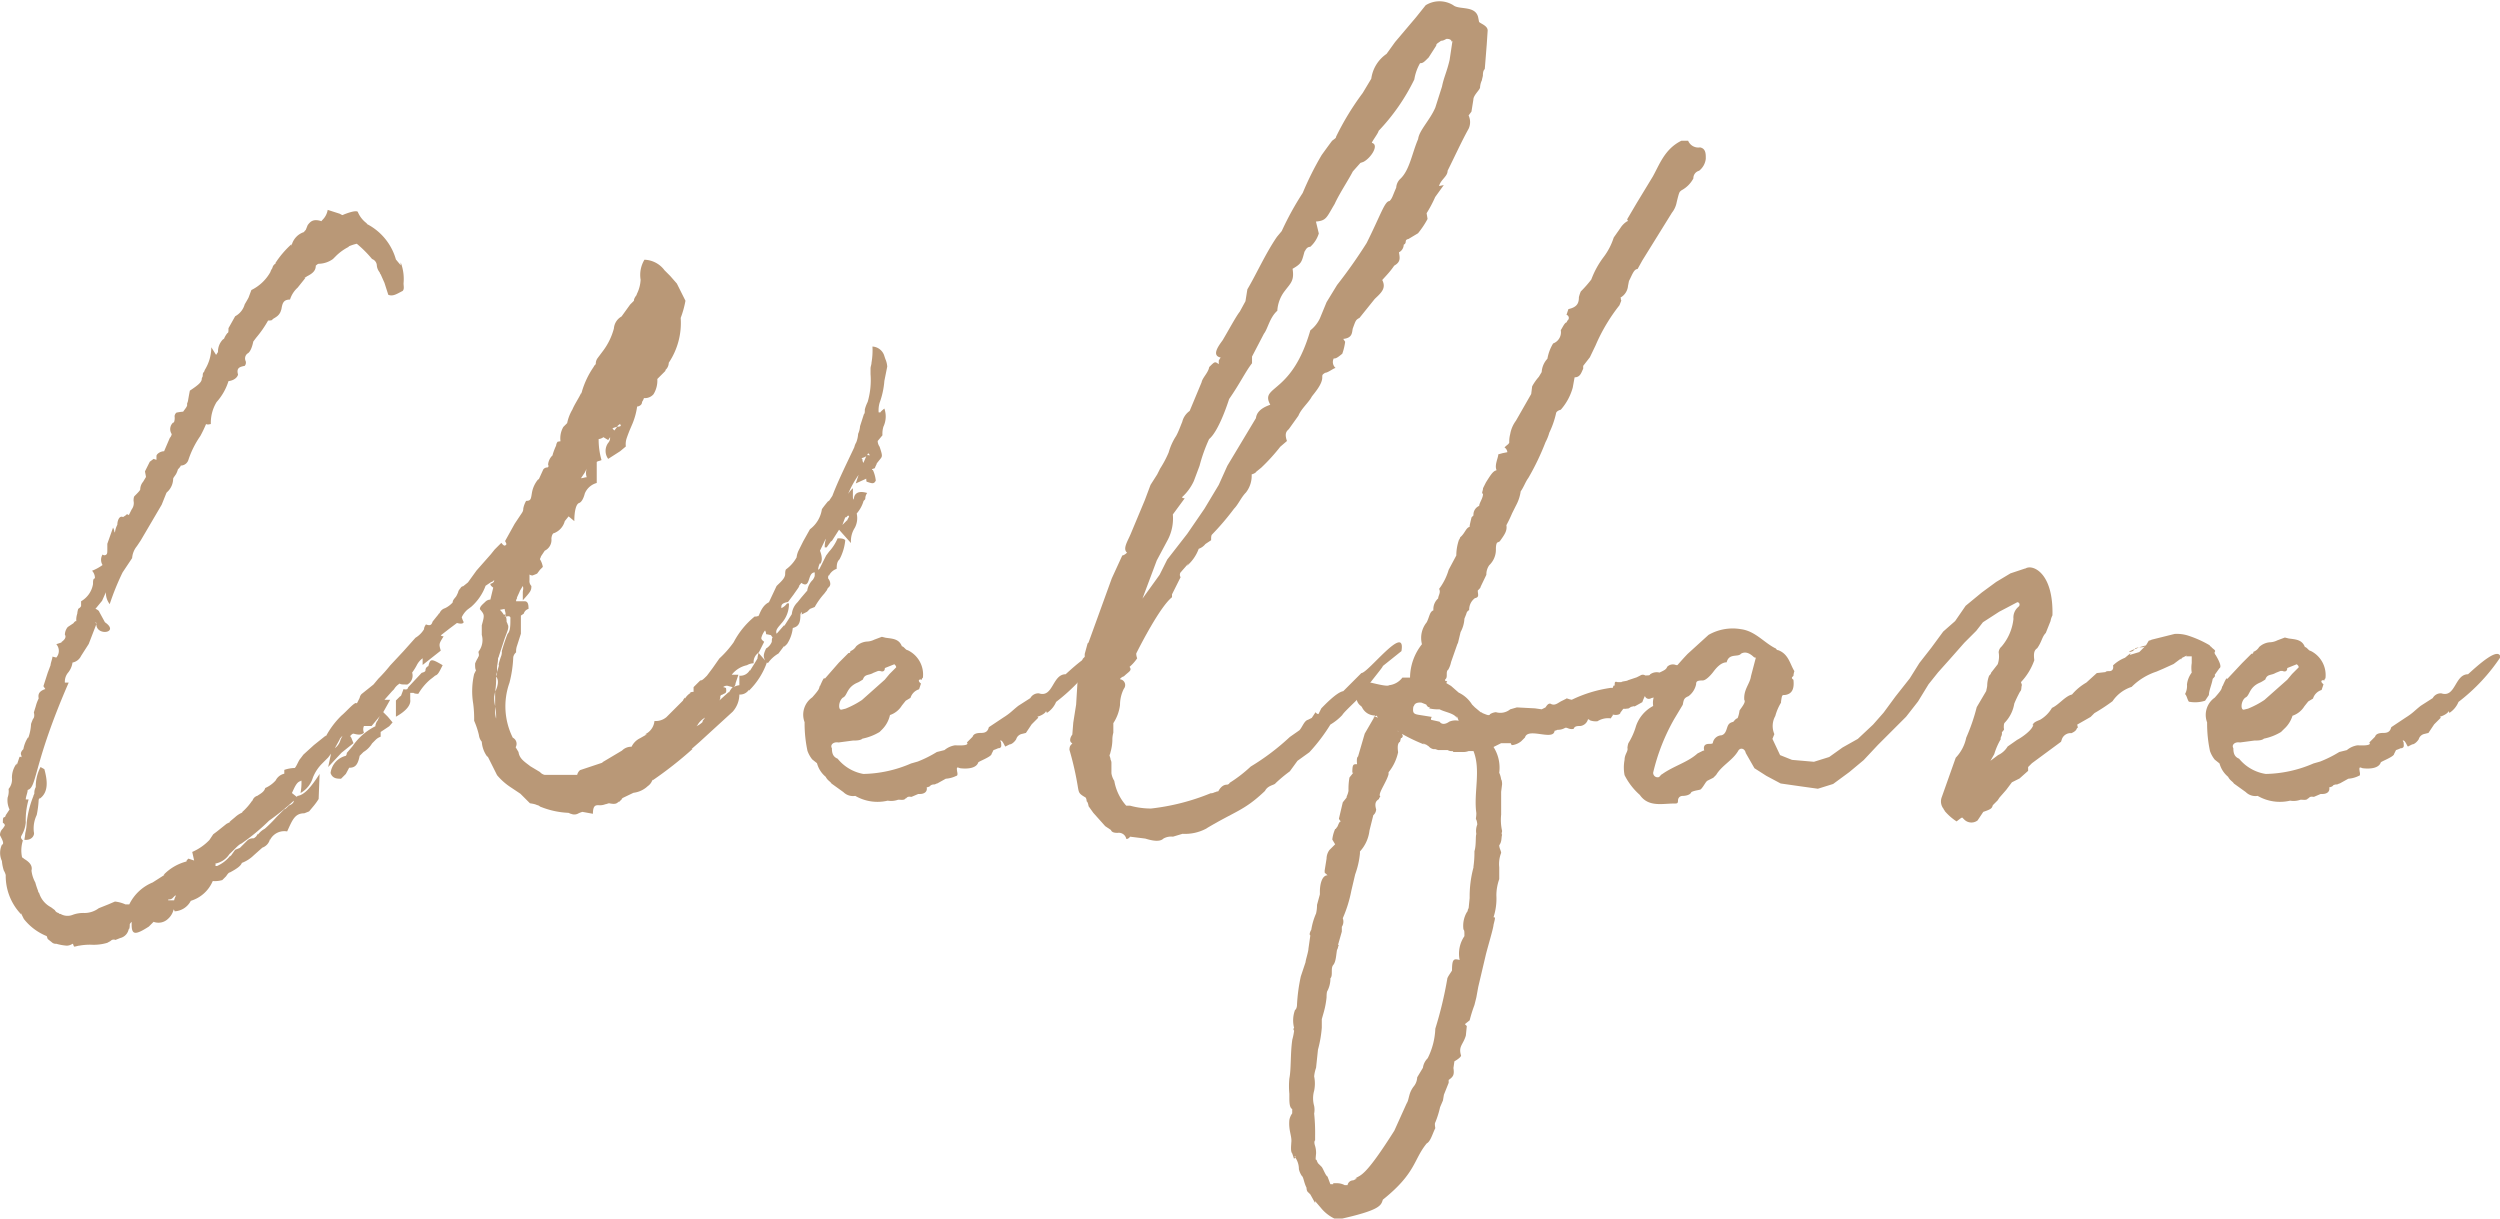
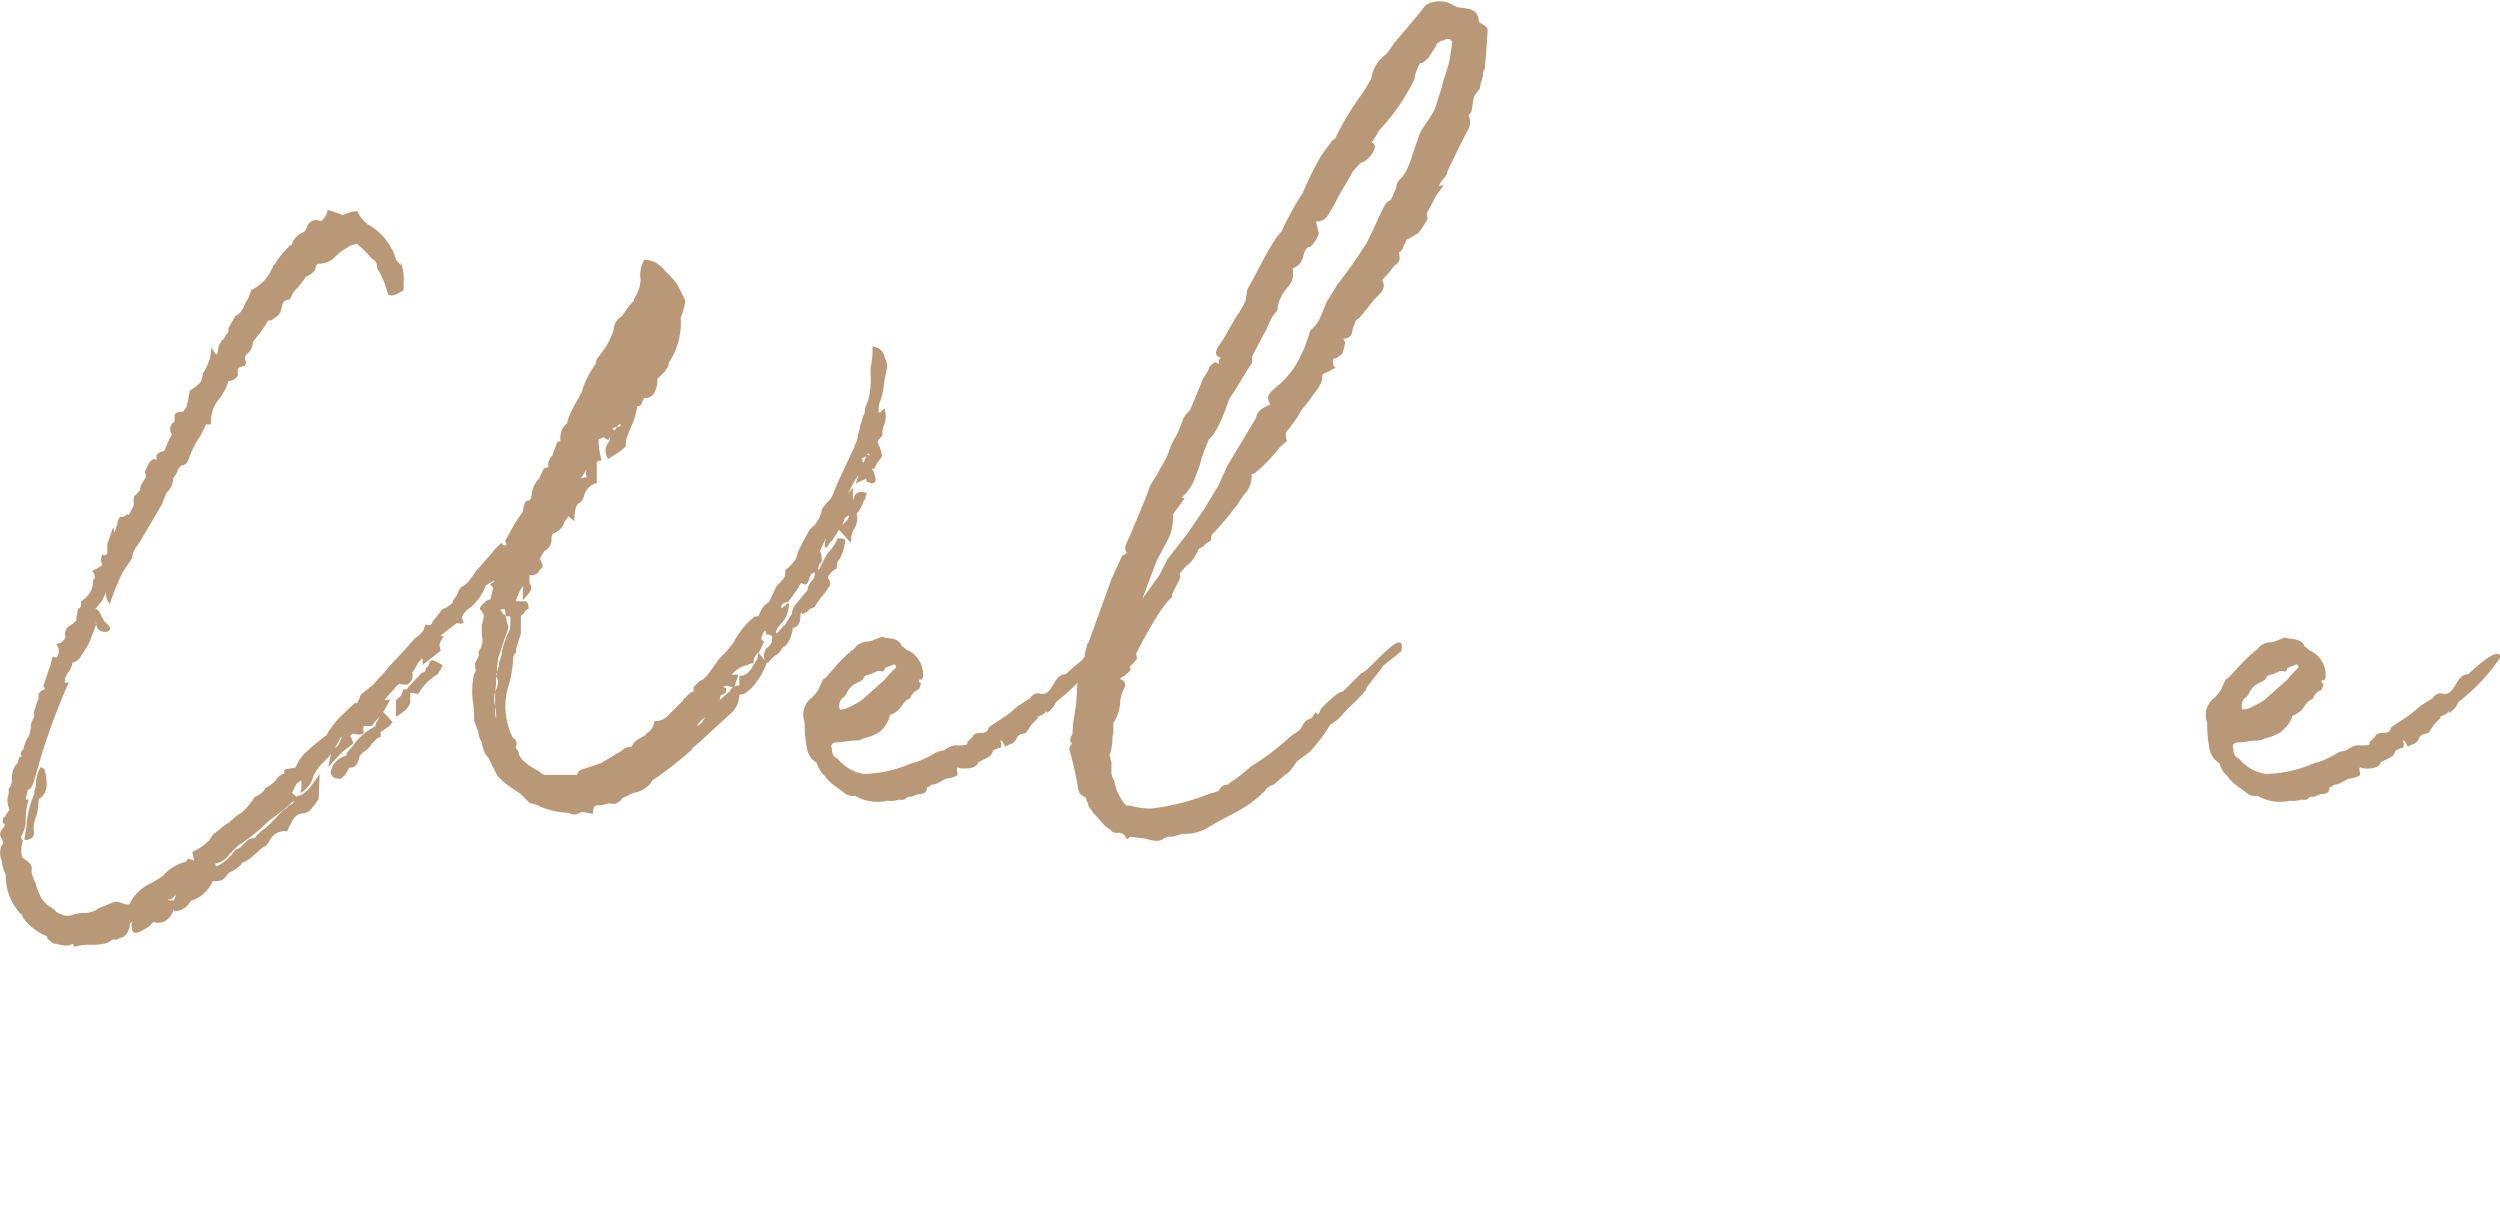
<svg xmlns="http://www.w3.org/2000/svg" viewBox="0 0 209.64 102.18">
  <defs>
    <style>.cls-1{isolation:isolate;}.cls-2{fill:#b99877;}</style>
  </defs>
  <g id="Layer_2" data-name="Layer 2">
    <g id="レイヤー_1" data-name="レイヤー 1">
      <g id="_culture" data-name=" culture" class="cls-1">
        <g class="cls-1">
          <path class="cls-2" d="M68.72,47.7l.56-1.12.24-.32a3.86,3.86,0,0,0,.72-1.12c.48,0,.56.08.64.16a4.24,4.24,0,0,1-.48,1.6c-.16.16-.24.32-.24.8a1.11,1.11,0,0,0-.64.56s-.08-.08-.08.24c.08.08.32.48.08.72-.08.08-.16.16-.16.24l-.24.32a6.06,6.06,0,0,0-.8,1.12l-.4.16-.24.24-.48.24s.08-.08,0-.24c0,.08-.08.16-.08.24,0,.72-.16,1-.64,1.12A3,3,0,0,1,66,54l-.24.24v-.08l-.48.64a2.77,2.77,0,0,0-.88.8.08.08,0,0,1-.08-.08,6.21,6.21,0,0,1-1.52,2.4v-.08a.88.88,0,0,1-.8.4,2.19,2.19,0,0,1-.56,1.44l-2.8,2.56-.64.56h.08a32.27,32.27,0,0,1-3.36,2.64v-.08a1,1,0,0,1-.4.56,2.1,2.1,0,0,1-1.2.56l-1,.48h.08l-.32.32v-.08c-.16.24-.4.24-.8.16-.08,0-.24.08-.32.08a1.19,1.19,0,0,1-.56.08c-.24,0-.48,0-.48.72l-.88-.16a2.05,2.05,0,0,0-.4.16.68.68,0,0,1-.56,0c-.08,0-.16-.08-.24-.08a7,7,0,0,1-2.24-.48c-.08,0-.24-.16-.32-.16s-.08-.08-.64-.16l-.8-.8L42.8,66a5.21,5.21,0,0,1-1.12-1l-.8-1.6v.08a2.38,2.38,0,0,1-.48-1.28,1.06,1.06,0,0,1-.24-.56,6.85,6.85,0,0,0-.4-1.2A9.68,9.68,0,0,0,39.68,59a6.42,6.42,0,0,1,.08-2.48l.16-.32c-.08-.08-.08-.32-.08-.56a2.63,2.63,0,0,1,.24-.48c0-.08.08-.08.08-.24s-.08-.24,0-.32a1.58,1.58,0,0,0,.24-1.36v-.8c.24-.88.24-.88-.16-1.36,0-.24.24-.4.48-.64a.61.61,0,0,1,.4-.16l.24-1c-.08-.08-.24-.16-.24-.32.24-.08.32-.16.32-.32-.08.08-.16.16-.24.16l-.48.32a4.33,4.33,0,0,1-1.2,1.76l-.32.24a1.93,1.93,0,0,0-.48.64,2.05,2.05,0,0,0,.16.4s0,.24-.56.08l-.64.48-.72.56a.4.4,0,0,0,.24.08c-.4.64-.4.64-.24,1.2l-1.52,1.2v-.56a1.63,1.63,0,0,0-.48.56,4.73,4.73,0,0,1-.4.64.85.85,0,0,1-.4,1c-.4,0-.56,0-.64-.08a1.36,1.36,0,0,0-.48.48l-.16.16-.64.72h.48l-.56,1-1,1.2h-.64a.68.68,0,0,0,0,.56c-.24.24-.56.16-.88.08-.08,0-.16.08-.24.16s.08.16.08.24l.16.4-1,.8-1.12,1.2.24-1.12-.24.32-.48.48a3.49,3.49,0,0,0-.8,1.2A2.2,2.2,0,0,1,25.2,66.5a4.59,4.59,0,0,0,.08-1c0-.08-.08,0-.08,0-.32.08-.48.48-.72,1l.4.32.08-.08c.56-.08,1.12-.72,1.84-1.84L26.72,67a5.14,5.14,0,0,1-.4.56l-.4.48-.4.16c-.8,0-1,.56-1.44,1.52a1.34,1.34,0,0,0-1.44.72v-.08a1,1,0,0,1-.64.72l-.72.64a2.88,2.88,0,0,1-1,.64c-.08.24-.4.48-1,.8-.08,0-.16.08-.32.32l-.32.32a2.23,2.23,0,0,1-.8.08A2.91,2.91,0,0,1,16,75.54a1.62,1.62,0,0,1-1.36.88.28.28,0,0,0-.08-.16,1.52,1.52,0,0,1-.48.8,1.15,1.15,0,0,1-1.2.24l-.4.4c-1.12.72-1.44.72-1.44-.16V77.3c-.08.08-.16.16-.16.24s0,.32-.08.4v-.08a.94.94,0,0,1-.72.8l-.4.16a.35.35,0,0,0-.4.08L9,79.06a4,4,0,0,1-1.36.16,5,5,0,0,0-1,.08c-.08,0-.32.08-.4.08s-.08-.24-.16-.24a.86.86,0,0,1-.48.16,4.13,4.13,0,0,1-.88-.16.48.48,0,0,1-.32-.08L4,78.74l-.08-.24A4.66,4.66,0,0,1,2,77.06l-.24-.48v.08A4.66,4.66,0,0,1,.48,73.38,1.35,1.35,0,0,0,.32,73a3.52,3.52,0,0,1-.16-.8,1.61,1.61,0,0,1,0-1.36c.24-.08,0-.48-.16-.8a.73.73,0,0,1,.24-.56l.16-.24c0-.08,0-.16-.16-.24,0-.32,0-.48.16-.48a.28.28,0,0,0,.08-.16l.32-.48a1.81,1.81,0,0,1-.16-1,1.58,1.58,0,0,0,.08-.72A1.24,1.24,0,0,0,1,65.22a2,2,0,0,1,.4-1.2v.16l.24-.72c.08,0,.16,0,.16.08v-.16c-.08-.16-.08-.32.16-.56a2.67,2.67,0,0,1,.4-1v.08a3.9,3.9,0,0,0,.24-1.12c0-.08,0-.08.16-.48.08-.08.16-.24.08-.56L3,59.22a3.29,3.29,0,0,1,.24-.64c0-.16-.16-.56.56-.8l-.16-.24L4,56.42l.24-.64c0-.16.16-.56.16-.72l.32.08a.84.84,0,0,0,0-1.12l.48-.16H5.12c.24-.16.48-.4.32-.64a1.06,1.06,0,0,1,.24-.64l.48-.32s.16-.24.24-.16a1.56,1.56,0,0,1,.08-.64,1.63,1.63,0,0,1,.08-.4c.08-.08.16-.08.24-.24v-.4a2.05,2.05,0,0,0,1-1.44c0-.24,0-.48.16-.48a.9.9,0,0,0-.24-.64,3.82,3.82,0,0,0,.88-.48.84.84,0,0,1,0-.88.24.24,0,0,0,.32,0C9,46.42,9,46.34,9,46v-.4l.48-1.36c.16.32.08.4.16.4A1.88,1.88,0,0,1,9.84,44c0-.32.16-.8.48-.64l.24-.16s.08-.16.24,0l.24-.48A.88.88,0,0,0,11.2,42c0-.08,0-.32.08-.4.24-.24.48-.48.48-.56a1,1,0,0,1,.24-.64l.24-.4c0-.08-.08-.4-.08-.48l.4-.8.32-.24.24.08v-.32c0-.16.32-.4.64-.4l.48-1.12a.61.61,0,0,0,.16-.32.74.74,0,0,1,.16-1v.08a1,1,0,0,0,.08-.56.42.42,0,0,1,.16-.32,4.51,4.51,0,0,1,.56-.08c.16-.24.4-.48.32-.64l.08-.24c.08-.48.16-.88.16-.88.72-.48,1-.72,1-1,0-.08.08-.16.08-.24s0-.24.08-.32v.08c0-.08.08-.16.08-.24a3.61,3.61,0,0,0,.56-1.92l.4.64.16-.24a1.45,1.45,0,0,1,.48-1.12v.08a1.72,1.72,0,0,1,.32-.56c.08,0,.08-.16.08-.4l.56-1a1.62,1.62,0,0,0,.8-1s.24-.4.32-.56l.24-.64a3.68,3.68,0,0,0,1.6-1.52s0-.08.16-.32a.53.53,0,0,1,.32-.4h-.08a8,8,0,0,1,1.36-1.6v.16a1.56,1.56,0,0,1,1.12-1.2h-.08l.16-.16.16-.4c.24-.32.48-.56,1.2-.32-.08,0,0-.08.08-.16a1.52,1.52,0,0,0,.4-.8l1,.32c.16.08.24.16.32.08.8-.32,1.12-.32,1.2-.24a2.25,2.25,0,0,0,.8,1h-.08a4.82,4.82,0,0,1,2.48,3l.4.48V22a3.91,3.91,0,0,1,.24,1.76c0,.24.08.48-.08.64-.48.24-.8.48-1.2.32l-.32-1L31.92,23a.28.28,0,0,1-.08-.16,1.06,1.06,0,0,1-.24-.56.6.6,0,0,0-.4-.56,9.68,9.68,0,0,0-1.28-1.28,3.77,3.77,0,0,0-.72.24h.08a4.23,4.23,0,0,0-1.12.8l-.24.24a2.11,2.11,0,0,1-1.2.4c-.08,0-.24.16-.24.16,0,.4-.24.64-.72.88l-.24.16h.08l-.64.8a2.24,2.24,0,0,0-.64,1c-.56,0-.64.32-.72.8l-.08.24c-.16.32-.32.4-.72.64h.08c-.08.08-.32.08-.4.08a8.86,8.86,0,0,1-1,1.44l-.24.32c-.08.4-.24.88-.48,1a.52.52,0,0,0-.16.64.41.41,0,0,1-.08.4c-.4.08-.72.16-.56.72,0,.08-.16.48-.8.56a4.79,4.79,0,0,1-1,1.76,3.34,3.34,0,0,0-.48,1.84c-.08,0-.24.08-.4,0a10.71,10.71,0,0,1-.48,1,7.72,7.72,0,0,0-1,2,.67.67,0,0,1-.64.48c0,.08-.24.32-.24.32a2.05,2.05,0,0,1-.16.4c-.16.24-.24.32-.24.4a1.54,1.54,0,0,1-.4,1l-.16.16-.4,1-1.76,3-.32.48a1.78,1.78,0,0,0-.4,1l-.8,1.2A21.33,21.33,0,0,0,9.2,50.66a1.54,1.54,0,0,1-.32-1l-.32.72L8,51.06c.08,0,.32.16.32.24l.48.88c1.28.88-.72,1.2-.72.16,0-.08,0-.16-.08-.16l.08.16L7.44,54l-.64,1V55a1,1,0,0,1-.72.56,1.69,1.69,0,0,1-.4.88,1.19,1.19,0,0,0-.24.8h.32c-3,6.88-2.64,8.8-3.44,9,0,.24-.16.56-.16.8H2.4a6.24,6.24,0,0,0-.24,1.92A2.5,2.5,0,0,1,1.84,70c-.08.16-.16.24.08.48a2.73,2.73,0,0,0-.08,1.36c0,.08.08.08.16.16s.8.4.64,1a2.7,2.7,0,0,0,.32,1,6.23,6.23,0,0,0,.24.72c0,.08,0,.08.08.16a2,2,0,0,0,1,1.2l.32.24a.43.43,0,0,0,.32.24s0,.08.16.08a1.15,1.15,0,0,0,1,.08,2.54,2.54,0,0,1,1-.16,2,2,0,0,0,1.2-.4l.8-.32.56-.24a2.91,2.91,0,0,1,.88.24h.32A3.77,3.77,0,0,1,12.8,74l1-.64h-.08a4.08,4.08,0,0,1,1.92-1.12c0-.08,0-.08.16-.24l.48.16-.16-.72a4.4,4.4,0,0,0,1.44-1l.32-.48.32-.24.8-.64.32-.16h-.08l.48-.4a2.07,2.07,0,0,1,.64-.4h-.08a5,5,0,0,0,.88-1v.08a.59.59,0,0,1,.48-.48H21.6c.24-.16.56-.32.64-.64a2.51,2.51,0,0,0,.88-.64,1.06,1.06,0,0,1,.72-.56v-.32a2.88,2.88,0,0,1,.88-.16c.16-.16.32-.64.48-.8l.24-.32.88-.8,1-.8v.08A7.13,7.13,0,0,1,28.64,60c.4-.32,1.2-1.28,1.28-1l.24-.48a.61.61,0,0,1,.16-.32l1-.8.4-.48a13.28,13.28,0,0,0,1-1.12l1.12-1.2,1-1.12a2.06,2.06,0,0,0,.72-.72c0-.08,0-.16.16-.4.4.16.48,0,.56-.24l.32-.4a2.37,2.37,0,0,0,.24-.32v.08a.71.71,0,0,1,.48-.48,2.1,2.1,0,0,0,.64-.48c0-.24.24-.4.32-.56s.16-.32.16-.4l.16-.24v.08a.26.26,0,0,1,.24-.24l.4-.32.72-1,1.2-1.36.32-.4.56-.56c.24.32.32.24.4.16s-.08-.24-.08-.32l.8-1.44.48-.72c.16-.24.24-.32.24-.56a2.09,2.09,0,0,1,.24-.64c.4,0,.4-.16.48-.64a2.37,2.37,0,0,1,.56-1.2v.08l.4-.88a.42.42,0,0,1,.32-.16c.08,0,.16-.08.08-.24a1.22,1.22,0,0,1,.4-.8c-.08.08.16-.56.24-.72s0-.16.16-.4L47,37a1.91,1.91,0,0,1,.24-1.2l.32-.32A3.63,3.63,0,0,1,48,34.34c.16-.4.56-1,.72-1.36v.08c0-.08.08-.16.08-.24a7.23,7.23,0,0,1,1-2.08c0-.08.16-.16.16-.24a.79.79,0,0,1,.16-.48l.48-.64a5.47,5.47,0,0,0,.88-1.84,1.25,1.25,0,0,1,.64-1l.72-1,.32-.32c0-.08,0-.16.16-.4a.28.28,0,0,0,.08-.16,3,3,0,0,0,.32-1.2,2.47,2.47,0,0,1,.32-1.68,2.17,2.17,0,0,1,1.68.88l.48.48.56.64.72,1.44a8.14,8.14,0,0,1-.4,1.44,6,6,0,0,1-1,3.76.83.83,0,0,1-.32.64h.08l-.72.72a2.18,2.18,0,0,1-.32,1.28.94.94,0,0,1-.8.32,1.17,1.17,0,0,1-.16.32c0,.16-.08.32-.4.4L53.44,34a5.91,5.91,0,0,1-.4,1.52l-.24.56c-.16.4-.24.64-.24.64a1.58,1.58,0,0,0-.08.72l-.48.4-1,.64A1.14,1.14,0,0,1,51,37.14a.61.61,0,0,0,.16-.4v-.08L51,36.9l-.4-.24a.84.84,0,0,1-.4.16,6.24,6.24,0,0,0,.24,1.76c-.16.08-.32.08-.4.16V40.5a1.51,1.51,0,0,0-1,.88c-.08.32-.24.72-.48.8s-.4.64-.4,1.52l-.48-.4-.32.4a1.48,1.48,0,0,1-.88,1c-.16,0-.24.32-.24.48a1,1,0,0,1-.56,1l-.32.48c0,.08-.08.16-.08.24a1.75,1.75,0,0,1,.24.64l-.24.24-.24.32a3.77,3.77,0,0,1-.4.16.62.62,0,0,1-.24-.08v.48a.59.59,0,0,0,.16.48c0,.4-.08.48-.72,1.2v-.64c0-.24.08-.32,0-.56l-.24.4c-.08.24-.32.64-.24.64a.29.29,0,0,0-.08.24H44c.32,0,.32.4.32.64a.58.58,0,0,0-.4.4l-.24.16v1.52l-.32,1a1.36,1.36,0,0,0-.08.56.73.73,0,0,0-.24.4,10.07,10.07,0,0,1-.32,2.16A5.89,5.89,0,0,0,43,61.86a.57.57,0,0,1,.24.8l.24.4c.08.56.48.8,1,1.2l.8.48a.73.73,0,0,0,.4.24H48.4a.73.73,0,0,1,.24-.4l1.92-.64h-.08l1.68-1a1.07,1.07,0,0,1,.8-.32,1.53,1.53,0,0,1,.72-.72l.56-.32h-.16a1.37,1.37,0,0,0,.8-1.12,1.4,1.4,0,0,0,1-.32l1-1,.4-.4s0-.08.16-.24v.08a1.38,1.38,0,0,1,.48-.48h-.08a.48.48,0,0,1,.32-.08v-.4l.56-.56c.16,0,.24-.08.56-.4l.48-.64.56-.8a8.59,8.59,0,0,0,1.2-1.36,6.92,6.92,0,0,1,1.76-2.16c.16,0,.24,0,.32-.08v.08c.24-.64.48-1,.88-1.2l.64-1.36c.32-.32.72-.64.72-1s.08-.4.08-.4a3.07,3.07,0,0,0,.88-1,1.8,1.8,0,0,1,.16-.56l.4-.8.56-1a2.56,2.56,0,0,0,1-1.68c.16-.24.56-.72.56-.72v.08l.32-.48c.48-1.28,1.28-2.88,1.84-4.08a1.35,1.35,0,0,1,.16-.4,2.34,2.34,0,0,0,.16-.72,1.88,1.88,0,0,0,.16-.64l.32-1c.08-.08.08-.16.08-.4a3.29,3.29,0,0,1,.24-.64A6.5,6.5,0,0,0,73,31.38V30.9c0-.16.08-.32.08-.48a6.1,6.1,0,0,0,.08-1.36,1.1,1.1,0,0,1,1,.8l.08.24a1.88,1.88,0,0,1,.16.64l-.24,1.2a6.85,6.85,0,0,1-.4,1.84,2.23,2.23,0,0,0-.08.8h.16s-.08,0,.32-.32a2,2,0,0,1-.08,1.52,2,2,0,0,0-.08.72l-.4.48a.86.86,0,0,0,.16.48c.24.72.24.8.08,1l-.32.4c0,.08-.08.16-.16.4l-.24.08a.08.08,0,0,0,.08.08,2.84,2.84,0,0,1,.24.88c-.16.32-.32.24-.8.08.08,0,0,.08,0-.24l-.88.4.24-.72a8.28,8.28,0,0,0-.88,1.6,2.12,2.12,0,0,1,.4-.48v.64c0,.16,0,.24.08.32,0-.48.32-.8,1.12-.56a.79.79,0,0,0-.16.48c0,.08-.16.16-.16.24a2.77,2.77,0,0,1-.56,1,1.74,1.74,0,0,1-.16,1.2,2.07,2.07,0,0,0-.32,1.28l-1-1.12-.64,1v-.08l-.4.56h-.16a2,2,0,0,1,.08-.64v-.08l-.48,1c.16.4.24.88,0,1.12v-.08a1.48,1.48,0,0,0-.16.56Zm-65,16.8c.24.88.4,1.92-.4,2.48V66.9c-.08.16-.08.16-.08.24a8.32,8.32,0,0,1-.16,1.2,2.6,2.6,0,0,0-.24,1.44c.08.24-.16.72-.8.64a4.51,4.51,0,0,0,.08-.56A3.93,3.93,0,0,0,2.24,69a8.35,8.35,0,0,1,.56-2.24c0-.08.08-.16.08-.24A1,1,0,0,1,3,66a3.47,3.47,0,0,1,.4-1.68Zm10.88,11a1.35,1.35,0,0,1,.16-.4h-.08l-.16.16a.42.42,0,0,1-.32.16s-.16,0-.08.08Zm3.44-2.88h.16a2.88,2.88,0,0,0,1.12-.88v.08l.4-.56.4-.16.64-.64a.68.68,0,0,1,.48-.16s.08,0,.24-.16l.16-.24v.08a1.63,1.63,0,0,1,.56-.48,11.36,11.36,0,0,0,1-1l.64-.64c.08,0,.16-.08.4-.32.24-.08.4-.24.4-.4a21.2,21.2,0,0,1-2.08,1.68,17.38,17.38,0,0,1-2.32,1.92c-.24.08-.56.48-1,.88a1.81,1.81,0,0,1-1.2.8C18.08,72.42,18.08,72.5,18.08,72.58ZM32.64,60.9l-.72.48v.4a1.07,1.07,0,0,0-.4.24l-.32.32a2.06,2.06,0,0,1-.72.72l-.32.32c-.16.8-.4,1-.88,1L29,64.9l-.4.4c-.32,0-.72,0-.88-.48A1.7,1.7,0,0,1,29,63.38a.35.35,0,0,0,.08-.24l.48-.56a5,5,0,0,1,1.92-1.68c0-.08,0-.16.16-.48v.08a2.31,2.31,0,0,1,.48-.8l.4.4.4.48Zm-4.56,1.84a1.27,1.27,0,0,0,.48-.72l.16-.32c-.08.08-.24.24-.24.32ZM34.4,58.1v.56c.08.48-.4,1-1.2,1.44V58.74l.4-.4v.08l.24-.64a.39.39,0,0,0,.32,0l.08-.16,1.12-1.2c.32-.08.32-.16.32-.24a.36.36,0,0,1,.24-.32c.16-.64.24-.64,1.2-.08-.32.64-.4.8-.64.88-.08.08-.4.32-.4.32a4.66,4.66,0,0,0-1,1.2c-.08,0-.32,0-.4-.08Zm7.12,1.36a2.47,2.47,0,0,0,.08.8,4.23,4.23,0,0,0-.08-1V58l-.08.4a2.72,2.72,0,0,0,.08.8Zm.08-2.72A6.47,6.47,0,0,1,41.52,58l.08-.16C41.76,57.46,41.84,57,41.6,56.74Zm0,0c0-.08.08-.16.08-.24v-.16l-.08.32Zm.72-5.68-.4.08a1.78,1.78,0,0,1,.32.4h.16l-.08.16h.08c.08.08.08.32.08.4s.08.16.08.24c.16.24,0,.56-.24,1.2L41.84,55c0,.08-.08.16-.08.24,0,.32-.08.56-.08.72v.4l.16-.56c-.08,0,.08-.48.16-.72a1,1,0,0,0,.08-.48,15.15,15.15,0,0,1,.48-1.44c.24-.24.24-.72.24-1.28,0,0,.08-.32-.4-.16v-.16C42.4,51.3,42.32,51.22,42.32,51.06ZM49.2,39.3l-.16.32-.32.48c.16,0,.32-.08.48-.08A1.1,1.1,0,0,1,49.2,39.3Zm2.56-3.52c-.24.08-.32.08-.4.16l.16.16Zm.32-.08s0,.08-.08-.16c-.08.08-.24.16-.24.24A.48.48,0,0,0,52.08,35.7Zm6.8,24.8c.32-.4.24-.32.16-.32h.08a1.64,1.64,0,0,0-.64.64l-.08.08a1.85,1.85,0,0,0,.56-.4Zm2.56-2.88-.32-.08a.45.45,0,0,0-.48.08.62.62,0,0,1,.24.08c.08.48-.08.4-.32.56a.17.17,0,0,0-.16.16.48.48,0,0,1-.08.32l.8-.72v.08A1.67,1.67,0,0,1,61.44,57.62Zm2.16-2.88a.94.94,0,0,0-.4.88,1.16,1.16,0,0,0-.56.16,2.2,2.2,0,0,0-1.28.8h.56l-.24.72a.42.42,0,0,1-.16.32,1.14,1.14,0,0,1,.48-.16v-.8a.89.89,0,0,0,.88-.48v.08l.4-.64.24-.4C63.52,55.06,63.6,54.82,63.6,54.74Zm0,0,.56.64c-.16-.32-.16-.48.08-1a1.13,1.13,0,0,0,.48-.56c0-.08,0-.32.08-.4-.08,0-.08-.08-.16-.16a3.46,3.46,0,0,0-.4-.08c0-.24-.08-.24-.08-.32a1.61,1.61,0,0,0-.32.64c0,.16.16.24.24.32l-.4.8Zm1.52-1.6.08-.08.56-.64v.08l.64-1a1.59,1.59,0,0,1,.48-1l.32-.4.48-.56v.08a1.58,1.58,0,0,1,.48-1c.16-.24.16-.32.16-.4V48c-.64,0-.32,1.44-1.12.88a3.19,3.19,0,0,0-.24.32c.24-.24-.24.4-.4.64l-.48.64c-.48.08-.56.24-.56.4V51a1.26,1.26,0,0,0,.48-.4h.16a2.43,2.43,0,0,1-.64,1.68C65.28,52.58,65,52.82,65.12,53.14Zm5.76-9.76-.24.64.4-.4v.08c0-.16.16-.32.16-.4l-.08-.08-.16.16Zm1.52-4.56.24-.56a1.35,1.35,0,0,1-.4.16l.08.08A.6.6,0,0,0,72.4,38.82Zm.56-.64L72.8,38l-.08.16Z" />
          <path class="cls-2" d="M87.79,59.78l-.08-.16c0,.16-.4.4-.72.48l.08.08-.56.56-.48.72-.32.08a.64.64,0,0,0-.48.4c0,.08-.32.48-.56.48l-.32.16c-.08.16-.24-.56-.48-.48l.08.16c0,.24.08.4-.16.48h-.08a3.77,3.77,0,0,1-.4.16l-.16.32c0,.24-1.12.64-1.12.72-.16.48-.88.56-1.52.48-.24-.08-.32-.16-.24.32,0,0,.08.32-.08.32a2.32,2.32,0,0,1-.88.24l-.72.4c-.08,0-.16.08-.24.08s-.16,0-.32.08c0,.08-.24.16-.32.16.08.4-.24.56-.56.56H77l-.56.24c-.16,0-.32-.08-.48.16V66.9c-.08.24-.4.16-.64.16a1.73,1.73,0,0,1-.88.08,3.72,3.72,0,0,1-2.72-.4,1.15,1.15,0,0,1-1-.32l-1-.72c-.08-.16-.32-.24-.48-.56A2.21,2.21,0,0,1,68.51,64l-.4-.32a2.44,2.44,0,0,1-.4-.72,11.08,11.08,0,0,1-.24-2.4,1.77,1.77,0,0,1,.64-2.08c.64-.72.56-.72.64-1v.08c.48-1.12.32-.48.48-.72l1.12-1.28.8-.8c.08,0,.16,0,.16-.16a.94.94,0,0,0,.48-.4,1.5,1.5,0,0,1,.88-.4,1.51,1.51,0,0,0,.64-.16l.64-.24.32.08c.56.08,1.12.08,1.36.72.08,0,.16.08.24.16s.16.16.24.16a2.26,2.26,0,0,1,1.28,2.32c-.08,0-.08.16-.08.16-.24-.08-.4.08-.08.32l-.16.48a1.08,1.08,0,0,0-.72.72l-.4.24-.32.4a1.87,1.87,0,0,1-1,.8A2.47,2.47,0,0,1,74,61.14l-.24.24a4.5,4.5,0,0,1-1.44.56c-.16.16-.56.16-.8.16l-1.2.16c-.48-.08-.72.24-.56.48,0,.4.08.72.48.88a3.59,3.59,0,0,0,2.16,1.28,10.49,10.49,0,0,0,4-.88l.56-.16a9.92,9.92,0,0,0,1.6-.8l.64-.16a1.81,1.81,0,0,1,.88-.4c.16,0,1.28.08,1-.24l.48-.48c.08-.24.32-.32.72-.32s.56-.16.64-.48l1.2-.8c.64-.4.72-.56,1.28-1l1-.64a.77.77,0,0,1,.72-.4c1.2.4,1.12-1.6,2.24-1.6.88-.8,2.56-2.32,2.72-1.44a15.64,15.64,0,0,1-3.52,3.76A2,2,0,0,1,87.79,59.78Zm-12.72-4L75,55.7l-.8.32c0,.32-.24.32-.4.24h-.16l-.4.16c-.4.24-.72.08-.88.56,0,0-.24.16-.4.24-1,.4-.88,1.12-1.28,1.28-.4.32-.4,1.12-.08,1l.32-.08a7.57,7.57,0,0,0,1.36-.72L74.19,57l.4-.48.56-.56A.25.25,0,0,0,75.07,55.78Z" />
          <path class="cls-2" d="M93.23,48.5l.88-1.92s.16,0,.4-.24c-.4-.32.08-1,.32-1.6L96,41.94l.48-1.28.56-.88.24-.48A9,9,0,0,0,98,37.94a5.13,5.13,0,0,1,.56-1.28c.24-.32.64-1.52.56-1.2a1.57,1.57,0,0,1,.64-1l1-2.4c.08-.4.56-.8.64-1.28.48-.48.48-.48.8-.24v-.24c0-.08,0-.08.16-.32-.8-.16-.16-1,.16-1.44.48-.8,1.12-2,1.44-2.4l.48-.88.16-1c.72-1.2,1.52-3,2.48-4.4l.4-.48a24.91,24.91,0,0,1,1.76-3.2A25.7,25.7,0,0,1,110.83,13s.72-1,.88-1.2c.32-.24.32-.24.32-.32a22.67,22.67,0,0,1,2.24-3.68l.72-1.2a3,3,0,0,1,1.28-2.08l.72-1,1.76-2.08.8-1a2.19,2.19,0,0,1,2.32,0c.48.4,1.84,0,2.08,1l.08.4c.16.16.72.32.72.72l-.08,1.2-.16,2c0,.08-.16.08-.16.56,0,.08-.08.32-.08.4a1.59,1.59,0,0,0-.16.64c-.08.24-.56.64-.56,1l-.16,1-.24.32a1.31,1.31,0,0,1,0,1.12c-.56,1-1.2,2.4-1.76,3.52,0,.48-.56.72-.72,1.28l.4-.08-.72,1a10.51,10.51,0,0,1-.72,1.36l.08.48a7.41,7.41,0,0,1-.8,1.2l-.8.48c-.4.08-.08.32-.4.48a.73.73,0,0,1-.4.64c.08.48.16.8-.4,1.12-.32.48-.64.8-1,1.2.32.64,0,1-.56,1.52l-.08.08L114,26.66c-.32.16-.32.24-.56.88-.08.32,0,.8-.8.88l.16.24a4.89,4.89,0,0,1-.24,1c-.48.4-.56.4-.72.4a.66.66,0,0,0,.16.8c-.16,0-.64.4-.88.4-.24.16-.24.16-.24.4,0,.56-.64,1.28-.88,1.6-.24.48-.88,1-1.12,1.6l-.8,1.12c-.16.16-.4.32-.16,1l-.56.48a15.93,15.93,0,0,1-1.6,1.76l-.4.32c-.08.16-.4.24-.4.24a2.29,2.29,0,0,1-.48,1.52c-.4.4-.64,1-1,1.36a22,22,0,0,1-1.84,2.16c-.08.08-.08.24-.08.48l-.48.32a1.22,1.22,0,0,1-.56.4,3.46,3.46,0,0,1-1,1.44l.16-.24L99,48a.36.36,0,0,0,0,.4l-.72,1.44v.24c-1,.8-2.64,4-3,4.72a1.07,1.07,0,0,0,.08.4,3.54,3.54,0,0,1-.64.72c.24.32-.08.4-.48.8-.08,0-.32.16-.32.24a.49.49,0,0,1,.32.8,3,3,0,0,0-.32,1.36,3.57,3.57,0,0,1-.56,1.52v.8a2.25,2.25,0,0,0-.08.64,4,4,0,0,1-.16,1,.81.81,0,0,1-.08.24c0,.08.08.24.08.32s.08.16.08.32v.88a1.6,1.6,0,0,0,.24.64,4.19,4.19,0,0,0,1,2.08h.32a6.66,6.66,0,0,0,1.76.24,18.67,18.67,0,0,0,5-1.28.6.6,0,0,0,.32-.08c.08,0,.16-.08.32-.08.08-.16.32-.56.72-.56a.28.28,0,0,0,.24-.16,11.66,11.66,0,0,0,1.76-1.36,19.76,19.76,0,0,0,3.28-2.48l.8-.56c.24-.24.4-.8.72-.88l.32-.16.32-.48a.3.3,0,0,0,.24.16l.24-.48c.16-.16,1.28-1.36,1.84-1.44l1.52-1.52c.56,0,3.76-4.24,3.36-1.84l-1.6,1.28c.32-.24-1.6,2-1.36,1.92-.16.4-1.84,1.84-2,2.16a4.53,4.53,0,0,1-1,.8,14.8,14.8,0,0,1-1.76,2.32l-1,.72-.64.88a12.29,12.29,0,0,0-1.2,1c-.08.16-.64.16-.88.64-1.76,1.68-2.48,1.68-5,3.2a3.77,3.77,0,0,1-1.92.4l-.8.24a1.32,1.32,0,0,0-.8.16c-.32.32-1,.16-1.52,0l-1.28-.16c-.08.16-.32.24-.32.16a.64.64,0,0,0-.72-.48c-.16,0-.48,0-.56-.24l-.48-.32-1-1.12-.4-.56c0-.08-.08-.4-.16-.4a.6.6,0,0,0-.08-.32c-.56-.32-.56-.4-.64-.8a25.89,25.89,0,0,0-.72-3.2c0-.4.16-.4.24-.56-.24-.08-.24-.4,0-.72l.08-1,.24-1.52.16-2.64.4-1.2.16-.16v-.24l.24-.88.08-.08Zm17.12-29.92.24,1a2.5,2.5,0,0,1-.72,1.12c-.32,0-.4.32-.48.4-.24.88-.24,1-1,1.44.16,1-.16,1.2-.64,1.84a3,3,0,0,0-.64,1.68c-.64.56-.8,1.52-1.12,1.92l-1,1.92v.56c-.56.72-1,1.68-1.92,3-.32,1-1,2.8-1.68,3.36a13.56,13.56,0,0,0-.8,2.24l-.48,1.28a4.18,4.18,0,0,1-1,1.36.29.29,0,0,0,.24.08l-1,1.36a3.88,3.88,0,0,1-.4,2.08L97,47l-1.2,3.2,1.44-2,.64-1.28,1.68-2.16L101,42.66l1.2-2,.72-1.6,2.4-4c.08-.72.88-1,1.2-1.12l-.08-.16c-.64-1.44,1.92-.8,3.44-6.08a2.76,2.76,0,0,0,.8-1l.56-1.36.88-1.44a42.15,42.15,0,0,0,2.48-3.52c1.2-2.4,1.52-3.52,1.92-3.52.24-.24.24-.4.56-1.12a1.12,1.12,0,0,1,.32-.72c.8-.72,1-2.16,1.52-3.36.08-.72,1-1.6,1.44-2.64l.56-1.76c.16-.8.4-1.2.64-2.24l.24-1.6c-.16.24.08-.16-.48-.16-.08,0-.24.16-.48.16-.32.24-.4.24-.4.4l-.64,1c-.4.4-.48.48-.72.48a4,4,0,0,0-.48,1.36,17.08,17.08,0,0,1-3,4.32c0,.16-.56.88-.56,1,.64.16-.08,1.28-.72,1.6l-.24.08-.64.72c-.32.64-1.12,1.84-1.52,2.72C111.23,18.26,111.23,18.5,110.35,18.58Z" />
-           <path class="cls-2" d="M113.76,58.34v-.48c-.08-.08-.08-.16,0-.32.08,0,.08,0,.24-.08a1,1,0,0,1,.8-.24c.16,0,1.52.4,1.68.24a1.62,1.62,0,0,0,1.12-.64h.64a4.57,4.57,0,0,1,1-2.8,2.08,2.08,0,0,1,.4-1.84c.24-.48.24-.88.56-1a1.2,1.2,0,0,1,.4-1c0-.24.24-.48.08-.8a5,5,0,0,0,.8-1.6l.64-1.2a4.06,4.06,0,0,1,.24-1.36v.08c0-.08.08-.16.08-.24.4-.32.48-.8.8-.88V44.1c0-.08.16-.72.16-.72s.16-.16.16-.16a.8.8,0,0,1,.48-.8c0-.24.32-.64.32-1-.16-.08,0-.24,0-.48l.24-.48c.4-.64.56-.88.8-1,.08,0,.08,0,.08-.08-.16-.4.16-1,.16-1.28L126,38l.4-.08a.52.52,0,0,0-.24-.4c.24-.24.32-.24.4-.4a2.47,2.47,0,0,1,.08-.72,2.63,2.63,0,0,1,.48-1.12l1.28-2.24.08-.64a4.27,4.27,0,0,1,.56-.8l.24-.4a1.8,1.8,0,0,1,.48-1.12,3.67,3.67,0,0,1,.48-1.28,1,1,0,0,0,.64-1.12c.08-.08.32-.64.48-.64l.08-.16a.27.27,0,0,0-.08-.48l.16-.48c.72-.16.88-.48.88-1a3.15,3.15,0,0,1,.16-.48,10.13,10.13,0,0,0,.88-1,7.39,7.39,0,0,1,1-1.84,5.46,5.46,0,0,0,.88-1.68l.56-.8a1.79,1.79,0,0,1,.56-.56c.08,0,.08-.08,0-.16l.8-1.36,1.36-2.24c.56-1,1-2.32,2.4-3h.56a.92.92,0,0,0,1,.56c.4.08.48.4.48.8v.16a1.49,1.49,0,0,1-.56,1,.64.64,0,0,0-.48.64,2.4,2.4,0,0,1-1,1c-.16.16-.16,0-.4,1a2,2,0,0,1-.4.88l-2.48,4-.4.72c-.32,0-.48.56-.72,1l-.08.4a1.26,1.26,0,0,1-.64,1c.08.08,0,.16.08.24l-.16.4a14.87,14.87,0,0,0-2,3.36l-.48,1-.56.72v.24c-.16.32-.24.72-.72.72l-.16.88a4.71,4.71,0,0,1-1,1.84c-.32.08-.4.24-.4.32a7.46,7.46,0,0,1-.56,1.6,3.93,3.93,0,0,1-.32.8,21.12,21.12,0,0,1-1.44,3c-.24.32-.4.8-.64,1.12a3.54,3.54,0,0,1-.4,1.2l-.32.64a11.13,11.13,0,0,1-.48,1c.08.48-.16.8-.56,1.36l-.16.08c-.08,0-.16.16-.16.56a1.8,1.8,0,0,1-.56,1.36,1.35,1.35,0,0,0-.24.8l-.48,1c0,.08-.08.16-.24.32,0,.32.16.56-.24.64a1.19,1.19,0,0,0-.48,1,.43.43,0,0,0-.24.32l-.16.4a2.6,2.6,0,0,1-.32,1.12l-.24,1v-.08l-.56,1.6a2.09,2.09,0,0,1-.24.64c-.24.16,0,.64-.24.8-.08.16.08.16.16.16l-.08.16.4.24.64.56a2.66,2.66,0,0,1,1.12,1l.24.24.48.4a.28.28,0,0,1,.16.08c.4.16.56.24.64.08a1.14,1.14,0,0,1,.48-.16,1.3,1.3,0,0,0,1.2-.24l.56-.16,1.52.08.56.08.32-.16c.16-.24.24-.32.4-.32.4.24.64-.08,1-.24l.32-.16c.08-.08.08,0,.48.08a11.1,11.1,0,0,1,3.28-1h.16s.08-.32.16-.16c0-.32,0-.4.24-.32h.32c.08-.08.48-.08.56-.16l.72-.24.32-.16a.36.36,0,0,1,.4,0c.24,0,.4,0,.4-.08a.93.93,0,0,1,.8-.16c.32-.16.56-.24.64-.48a.66.66,0,0,1,.72-.16l.4.08a2.94,2.94,0,0,1,.32.8,1.72,1.72,0,0,0-.64,0l.24.24-.08.24-.32.48c-.08,0-.08-.08-.08,0l-.8.48c-.24,0-.32.16-.56.48a.68.68,0,0,0-.56,0c-.32.16-.56-.16-.48-.24a3.9,3.9,0,0,0-.24.56l-.72.4.08-.08-.32.08c-.32.24-.24.08-.4.16h-.24l-.24.32c0,.16-.32.24-.64.16v.08a1,1,0,0,0-.16.24,1.67,1.67,0,0,0-1.12.24,1.38,1.38,0,0,1-.64-.08c-.08-.08-.08-.08-.16-.08a.76.76,0,0,1-.64.56c-.24,0-.48,0-.56.24-.4.08-.56-.16-.72-.08s-.32.16-.64.16a.81.81,0,0,1-.24.08c-.08.88-2.24-.32-2.48.56l-.32.32a1.51,1.51,0,0,1-.72.32h-.08l-.08-.16h-.8l-.64.32a3.23,3.23,0,0,1,.48,2.16,2,2,0,0,1,.16.56c.08.08.08.4.08.4l-.08.64v1.92a4.2,4.2,0,0,0,.08,1.36c0,.08-.08.24,0,.32-.08.24,0,.56-.24.88,0,.24.16.48.16.64a2.56,2.56,0,0,0-.16,1.2v1a4.13,4.13,0,0,0-.24,1.36,5.07,5.07,0,0,1-.24,1.84c.16,0,.16,0,0,.64,0,.24-.48,1.84-.64,2.48l-.64,2.72-.16.88-.16.64a11.39,11.39,0,0,0-.4,1.28l-.4.32.16.16-.08.8c-.24.8-.64.88-.4,1.68,0,0,0,.16-.56.48l-.08.56c.08.56,0,.72-.4,1v.24l-.4,1-.08.48-.24.56a7.86,7.86,0,0,1-.4,1.28c-.08.08,0,.48,0,.48-.24.48-.4,1.12-.72,1.28-1.12,1.36-.88,2.48-3.68,4.72-.16.48-.16.88-3.84,1.68a3.29,3.29,0,0,1-1.36-1l-.48-.56v.16l-.4-.72-.16-.16s-.16-.08-.16-.4c-.24-.48-.24-.88-.4-1a1.69,1.69,0,0,1-.24-.56,1.7,1.7,0,0,0-.32-1c0,.08-.08.08-.08.16l-.16-.48c-.16-.16-.08-.72-.08-.88.08-.56-.24-1-.16-1.92a1.39,1.39,0,0,1,.24-.56V93c-.16-.08-.24-.32-.24-.88v-.4a6.71,6.71,0,0,1,0-1.28c.16-.8.08-2.08.24-3.2,0-.08.08-.24.16-.8-.08-.16-.08-.16,0-.24a2.5,2.5,0,0,1,.08-1.52c.08,0,.16-.24.16-.4a14.6,14.6,0,0,1,.32-2.4l.4-1.2c0-.16.24-.88.24-1.12l.16-1.12c-.16-.08.08-.48.08-.48a5.49,5.49,0,0,1,.4-1.36,3.1,3.1,0,0,0,.08-.72l.24-.88v-.24c0-.56.16-1.36.64-1.36l-.16-.16c-.08,0-.08-.08-.08-.24l.16-1a1.25,1.25,0,0,1,.24-.72l.48-.48-.24-.4a3,3,0,0,1,.24-.88c.08,0,.08-.08.16-.16s.16-.48.32-.48c-.16-.16-.16-.24-.16-.24l.32-1.36.32-.4c0-.16.08-.16.16-.56a5.67,5.67,0,0,1,.08-1.12l.32-.4h-.08c0-.72.08-.72.4-.72,0,0-.08-.56.08-.64l.56-1.92.88-1.52a1.21,1.21,0,0,1-1.12-.72l-.08-.08A.88.88,0,0,1,113.76,58.34ZM108.64,97c0-.08-.08-.08-.08,0Zm9-35.28-.08.16h-.08l-.08.32c-.16.08-.24.32-.16.88a4,4,0,0,1-.8,1.68v.16c-.16.64-.88,1.6-.72,1.84.08.08-.08.08-.08.24-.24.16-.4.32-.24.88a.69.69,0,0,1-.24.48l-.32,1.28a3.13,3.13,0,0,1-.8,1.76v.16a7,7,0,0,1-.4,1.76l-.32,1.36a10.8,10.8,0,0,1-.72,2.32.8.8,0,0,1-.08.72v.4l-.32,1.12h.08c-.08.08-.08.32-.16.4-.08.4-.08,1-.32,1.28s0,.88-.24,1.12v.16a2.32,2.32,0,0,1-.24.88c-.08.08-.08.48-.08.56A7.2,7.2,0,0,1,111,84.9l-.16.56v.72a9.89,9.89,0,0,1-.32,1.84l-.16,1.52a3,3,0,0,0-.16.72,3,3,0,0,1,0,1.2,2.32,2.32,0,0,0,0,1.28,1.71,1.71,0,0,1,0,.64,15.44,15.44,0,0,1,.08,1.84v.4q-.12.12,0,.48a2,2,0,0,1,.08.64c-.08.8,0,.32.08.64l.08.16.32.32c.16.24.32.72.48.8l.24.64h.24v-.08h.32a1.37,1.37,0,0,1,.64.16H113a.48.48,0,0,1,.48-.4l.32-.16h-.16c.48-.32.8-.08,3.28-4l1.12-2.48-.08.24c.24-.56.16-.88.56-1.44a1.29,1.29,0,0,0,.32-.8l.48-.8a1.4,1.4,0,0,1,.4-.8,6,6,0,0,0,.64-2.48,32.52,32.52,0,0,0,1-4.16c0-.16.32-.56.4-.72,0-1,.16-1,.64-.88a2.62,2.62,0,0,1,.4-2c0-.4,0-.48-.08-.56A2.26,2.26,0,0,1,123,76.5a.28.28,0,0,0,.08-.16c0-.08.08-.16.08-.24l.08-.8a9.36,9.36,0,0,1,.32-2.56v-.08a8.29,8.29,0,0,0,.08-1.28c.16-.48.08-1.28.16-1.44a1.44,1.44,0,0,1,.08-.8,1.4,1.4,0,0,0-.08-.4c-.08-.08,0-.16,0-.56-.24-1.68.4-3.6-.24-5.2h-.4a1.36,1.36,0,0,1-.56.08h-.72l-.08-.08a.6.6,0,0,1-.4-.08h-.8l-.24-.08h-.16a.73.73,0,0,1-.4-.24l-.24-.16h-.08l-.08-.08c-.08.08-.08.08,0,.08a15.06,15.06,0,0,1-1.84-.88Zm-2.48-1.52a.28.28,0,0,0,.08-.16Zm.24-.16h-.16C115.68,60.26,115.52,60.18,115.44,60Zm1.92,1.28c-.08,0-.24-.08-.32-.08h.08l.16.08Zm0,0,.16.24Zm1.2-2.08c-.08.56,0,.64.56.72l1,.16-.08.08v.16l.72.16c.16.24.48.24.8,0a1.32,1.32,0,0,1,.8-.08l-.16-.4v.16c-.24-.4-1-.48-1.44-.72a3.28,3.28,0,0,1-.88-.08l.08-.08c-.16,0-.24-.08-.32-.24l-.4-.16C119,58.9,118.64,58.9,118.56,59.22Zm.64-5.2.08-.08A.08.08,0,0,0,119.2,54Z" />
-           <path class="cls-2" d="M146.39,63.14c-.08-.4-.48-.48-.64-.16-.48.8-1.36,1.2-1.84,2l-.24.24-.48.24c-.16.08-.32.48-.56.72-.08.08-.48.08-.8.24-.08.24-.48.32-.72.32s-.4.16-.4.4-.08.24-.32.24c-1,0-2.16.32-2.88-.72A5.5,5.5,0,0,1,136.23,65a3.38,3.38,0,0,1,0-1.28c0-.48.32-.72.24-1a1.63,1.63,0,0,1,.08-.4,5.68,5.68,0,0,0,.64-1.44,3,3,0,0,1,1.44-1.68,1.64,1.64,0,0,1,.4-1.36,29.43,29.43,0,0,1,2.48-3l1.76-1.6a4.07,4.07,0,0,1,2.72-.48c1.2.16,1.92,1.12,2.88,1.6.08,0,.08.16.24.16.88.32,1,1.2,1.36,1.76a1.63,1.63,0,0,0-.08.4c-.08.08-.24.16,0,.32.08.72-.08,1.2-.72,1.28-.24,0-.24,0-.32.56v.08a4.28,4.28,0,0,0-.48,1.12,1.72,1.72,0,0,0-.08,1.52l-.16.4.64,1.36,1,.4,1.84.16,1.28-.4,1.12-.8,1.28-.72,1.28-1.2.88-1,1-1.36,1.2-1.52.8-1.28,1-1.28,1-1.36,1-.88.88-1.28,1.36-1.12,1.2-.88,1.2-.72,1.2-.4c.08,0,.16-.08.24-.08.64-.16,2.16.64,2.08,4a1.66,1.66,0,0,0-.16.48l-.4,1c-.32.32-.32.72-.72,1.28-.24.16-.32.4-.24,1a5.14,5.14,0,0,1-1.12,1.84l.08.24c-.08.24,0,.4-.16.56a10.41,10.41,0,0,0-.48,1,3,3,0,0,1-.8,1.6c-.08.08-.08.24-.08.48.08.08-.08.24-.16.32a.6.6,0,0,1-.08.4c0,.08-.08.08,0,.16a5.67,5.67,0,0,0-.56,1.28l-.32.56.64-.48a1.8,1.8,0,0,0,.8-.72l.8-.56c.32-.16,1.28-.8,1.36-1.28l-.08.08c.08-.24.24-.32.64-.48a2.75,2.75,0,0,0,1-1c.56-.24,1.12-1,1.68-1.12a4.53,4.53,0,0,1,1.2-1l.88-.8.72-.08c.08-.08.16-.08.32-.08s.4-.08.32-.48a3,3,0,0,1,1-.64l.48-.4-.08.16.8-.24.48-.48a.6.6,0,0,1-.32.08h-.16c.24-.08.56-.16.56-.16l.24-.4a.62.62,0,0,0,.24-.08l1.92-.48a3.11,3.11,0,0,1,1.2.16,9,9,0,0,1,1.76.8c0,.08,0,.08.08.08.16.24.48.32.32.48a.29.29,0,0,0,.08.24c.24.4.56,1,.32,1.12l-.4.56c.08.08,0,.16-.16.32-.08.48-.32,1-.32,1.36l-.32.48a2.75,2.75,0,0,1-1.36.08c-.16-.24-.16-.48-.32-.64a1.44,1.44,0,0,0,.16-.8,2.05,2.05,0,0,1,.4-1,2.62,2.62,0,0,1,0-.8v-.56h-.48l.08-.08-.48.24c.08,0,0,.08,0,.08h-.08l.08-.08-.64.48-.88.4-.56.24a5.26,5.26,0,0,0-2.08,1.28,3.06,3.06,0,0,0-1.6,1.2,15.94,15.94,0,0,1-1.52,1l-.32.32-1.12.64a1.81,1.81,0,0,0,.08.32l-.08-.08c-.08.24-.16.32-.48.48a.78.78,0,0,0-.8.48l-.08.24L170.39,64l-.32.32v.32l-.72.64-.64.32-.48.64-.56.64-.16.24-.4.4c-.08.24-.08.32-.8.56l-.48.72a.85.85,0,0,1-1.12-.08l-.16-.16c-.08,0-.16.08-.48.32a4.55,4.55,0,0,1-1-.88c0-.08-.08-.08-.08-.16a1,1,0,0,1-.16-1L164,63.54a3.43,3.43,0,0,0,.88-1.68,16.17,16.17,0,0,0,.88-2.56l.8-1.36c0-.08.08-.32.08-.48a2.37,2.37,0,0,1,.16-.8c.08-.08.16-.16.16-.24l.56-.72a2,2,0,0,0,.08-1,.69.69,0,0,1,.24-.48,4.26,4.26,0,0,0,1-2.32,1.17,1.17,0,0,1,.4-1l.08-.08c.08-.16,0-.32-.16-.32V50.5l-1.52.8-1.36.88-.56.72-1,1-1.2,1.36-1,1.12-.8,1-.88,1.44-1,1.28-1,1-1.36,1.36-1.2,1.28-1.2,1-1.36,1-1.28.4L151,65.94l-1.68-.24-1.2-.64-1-.64-.64-1.12Zm.72-8c-.32-.32-.72-.56-1.12-.32-.24.32-1-.08-1.2.72-.48,0-.88.48-1.12.8s-.64.72-.88.72c-.48,0-.56.08-.56.32a1.67,1.67,0,0,1-.64,1c-.4.16-.4.32-.48.72l-.72,1.2a16.87,16.87,0,0,0-1.76,4.48.37.37,0,0,0,.4.4c.16,0,.24-.24.32-.24,1-.72,2.16-1,3-1.76l.48-.24h.08c-.08-.32,0-.56.4-.56.08,0,.32,0,.32-.08a.77.77,0,0,1,.72-.64c.32-.08.4-.4.48-.64s.16-.4.48-.48c.08,0,.16-.24.4-.32a2.47,2.47,0,0,0,.16-.64c.16-.24.56-.72.4-.88-.08-.88.48-1.36.56-2l.4-1.52A.08.08,0,0,0,147.11,55.14Zm31.44-.48q-.12,0,.48-.24l-.16.16A.6.6,0,0,1,178.55,54.66Zm.8-.4a.61.61,0,0,1-.32.16C179,54.34,179.19,54.34,179.35,54.26Z" />
          <path class="cls-2" d="M205.4,59.78l-.08-.16c0,.16-.4.4-.72.48l.08.08-.56.56-.48.72-.32.08a.64.64,0,0,0-.48.4c0,.08-.32.48-.56.48l-.32.16c-.08.16-.24-.56-.48-.48l.08.16c0,.24.08.4-.16.48h-.08a3.77,3.77,0,0,1-.4.16l-.16.32c0,.24-1.12.64-1.12.72-.16.48-.88.56-1.52.48-.24-.08-.32-.16-.24.32,0,0,.08.32-.08.32a2.32,2.32,0,0,1-.88.24l-.72.4c-.08,0-.16.08-.24.08s-.16,0-.32.08c0,.08-.24.16-.32.16.08.4-.24.56-.56.56h-.16l-.56.24c-.16,0-.32-.08-.48.16V66.9c-.08.24-.4.16-.64.16a1.73,1.73,0,0,1-.88.08,3.72,3.72,0,0,1-2.72-.4,1.15,1.15,0,0,1-1-.32l-1-.72c-.08-.16-.32-.24-.48-.56a2.21,2.21,0,0,1-.72-1.12l-.4-.32a2.44,2.44,0,0,1-.4-.72,11.08,11.08,0,0,1-.24-2.4,1.77,1.77,0,0,1,.64-2.08c.64-.72.56-.72.64-1v.08c.48-1.12.32-.48.48-.72L188,55.62l.8-.8c.08,0,.16,0,.16-.16a.94.94,0,0,0,.48-.4,1.5,1.5,0,0,1,.88-.4,1.51,1.51,0,0,0,.64-.16l.64-.24.32.08c.56.08,1.12.08,1.36.72.08,0,.16.08.24.16s.16.16.24.16A2.26,2.26,0,0,1,195,56.9c-.08,0-.08.16-.08.16-.24-.08-.4.08-.08.32l-.16.48a1.08,1.08,0,0,0-.72.72l-.4.24-.32.4a1.87,1.87,0,0,1-1,.8,2.47,2.47,0,0,1-.72,1.12l-.24.24a4.5,4.5,0,0,1-1.44.56c-.16.16-.56.16-.8.16l-1.2.16c-.48-.08-.72.24-.56.48,0,.4.08.72.48.88A3.59,3.59,0,0,0,190,64.9a10.49,10.49,0,0,0,4-.88l.56-.16a9.92,9.92,0,0,0,1.6-.8l.64-.16a1.81,1.81,0,0,1,.88-.4c.16,0,1.28.08,1-.24l.48-.48c.08-.24.32-.32.72-.32s.56-.16.64-.48l1.2-.8c.64-.4.72-.56,1.28-1l1-.64a.77.77,0,0,1,.72-.4c1.2.4,1.12-1.6,2.24-1.6.88-.8,2.56-2.32,2.72-1.44a15.64,15.64,0,0,1-3.52,3.76A2,2,0,0,1,205.4,59.78Zm-12.72-4-.08-.08-.8.32c0,.32-.24.32-.4.24h-.16l-.4.16c-.4.24-.72.08-.88.56,0,0-.24.16-.4.24-1,.4-.88,1.12-1.28,1.28-.4.32-.4,1.12-.08,1l.32-.08a7.57,7.57,0,0,0,1.36-.72L191.8,57l.4-.48.56-.56A.25.25,0,0,0,192.68,55.78Z" />
        </g>
      </g>
    </g>
  </g>
</svg>